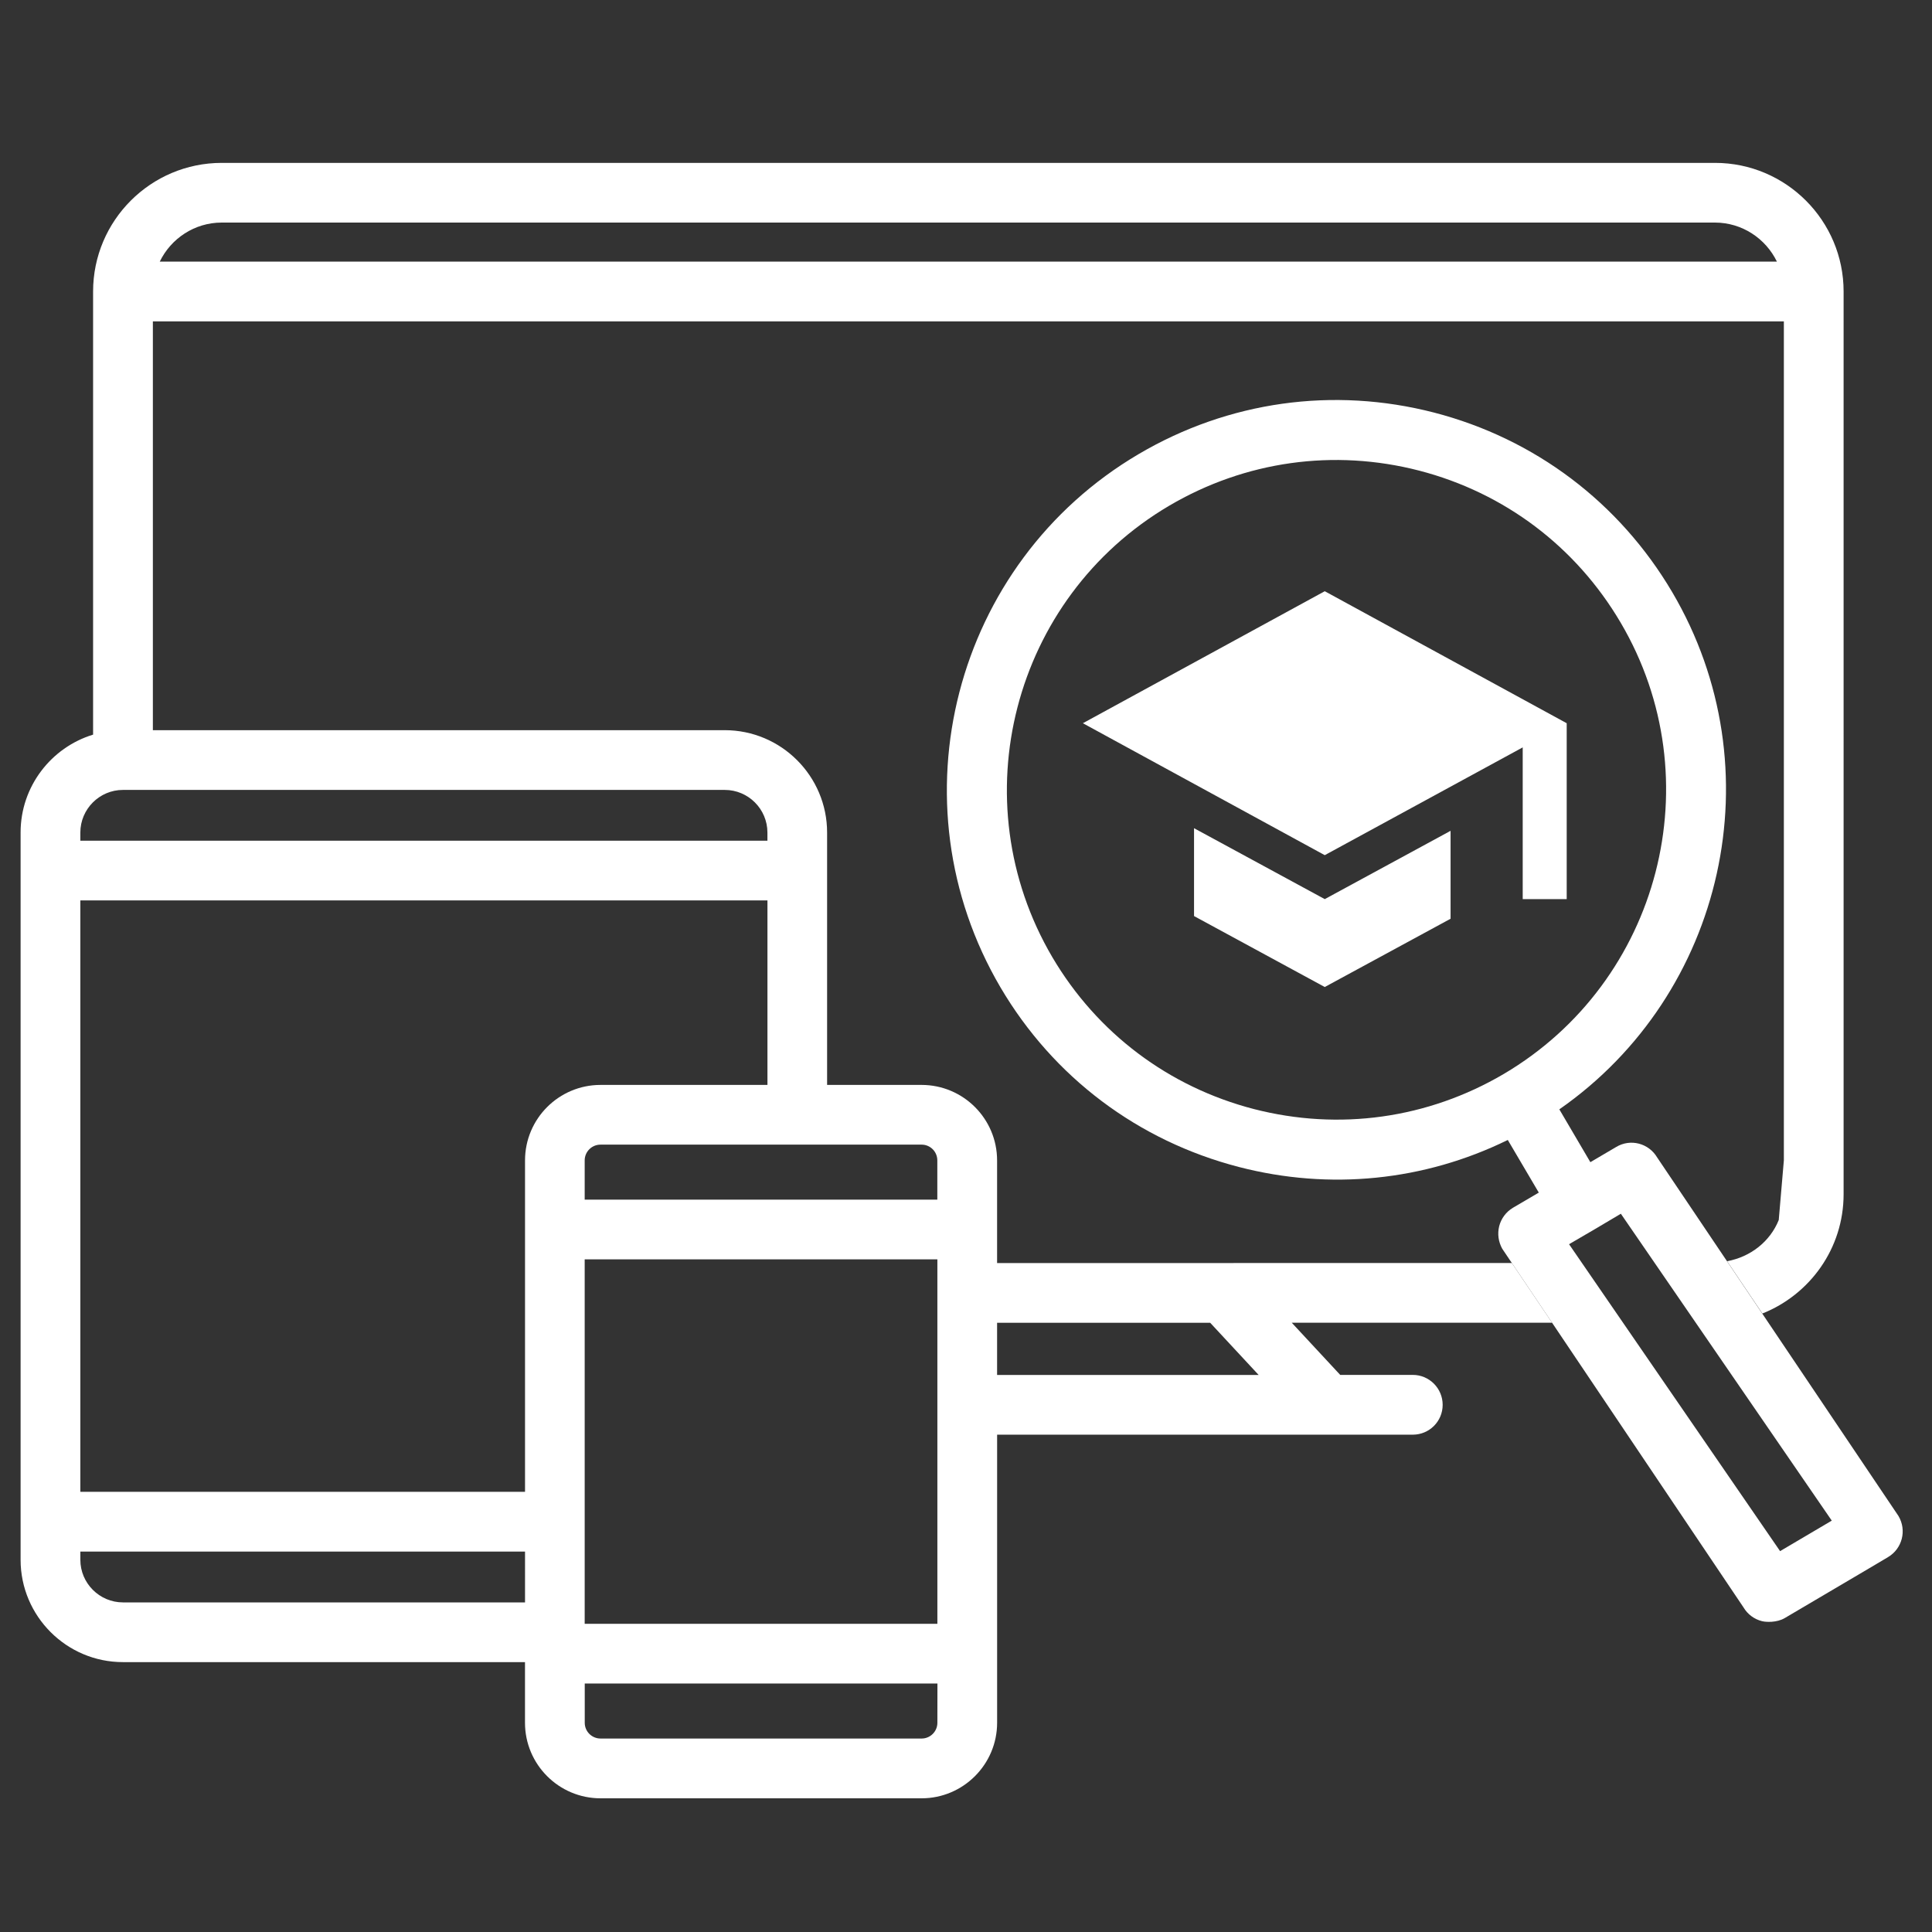
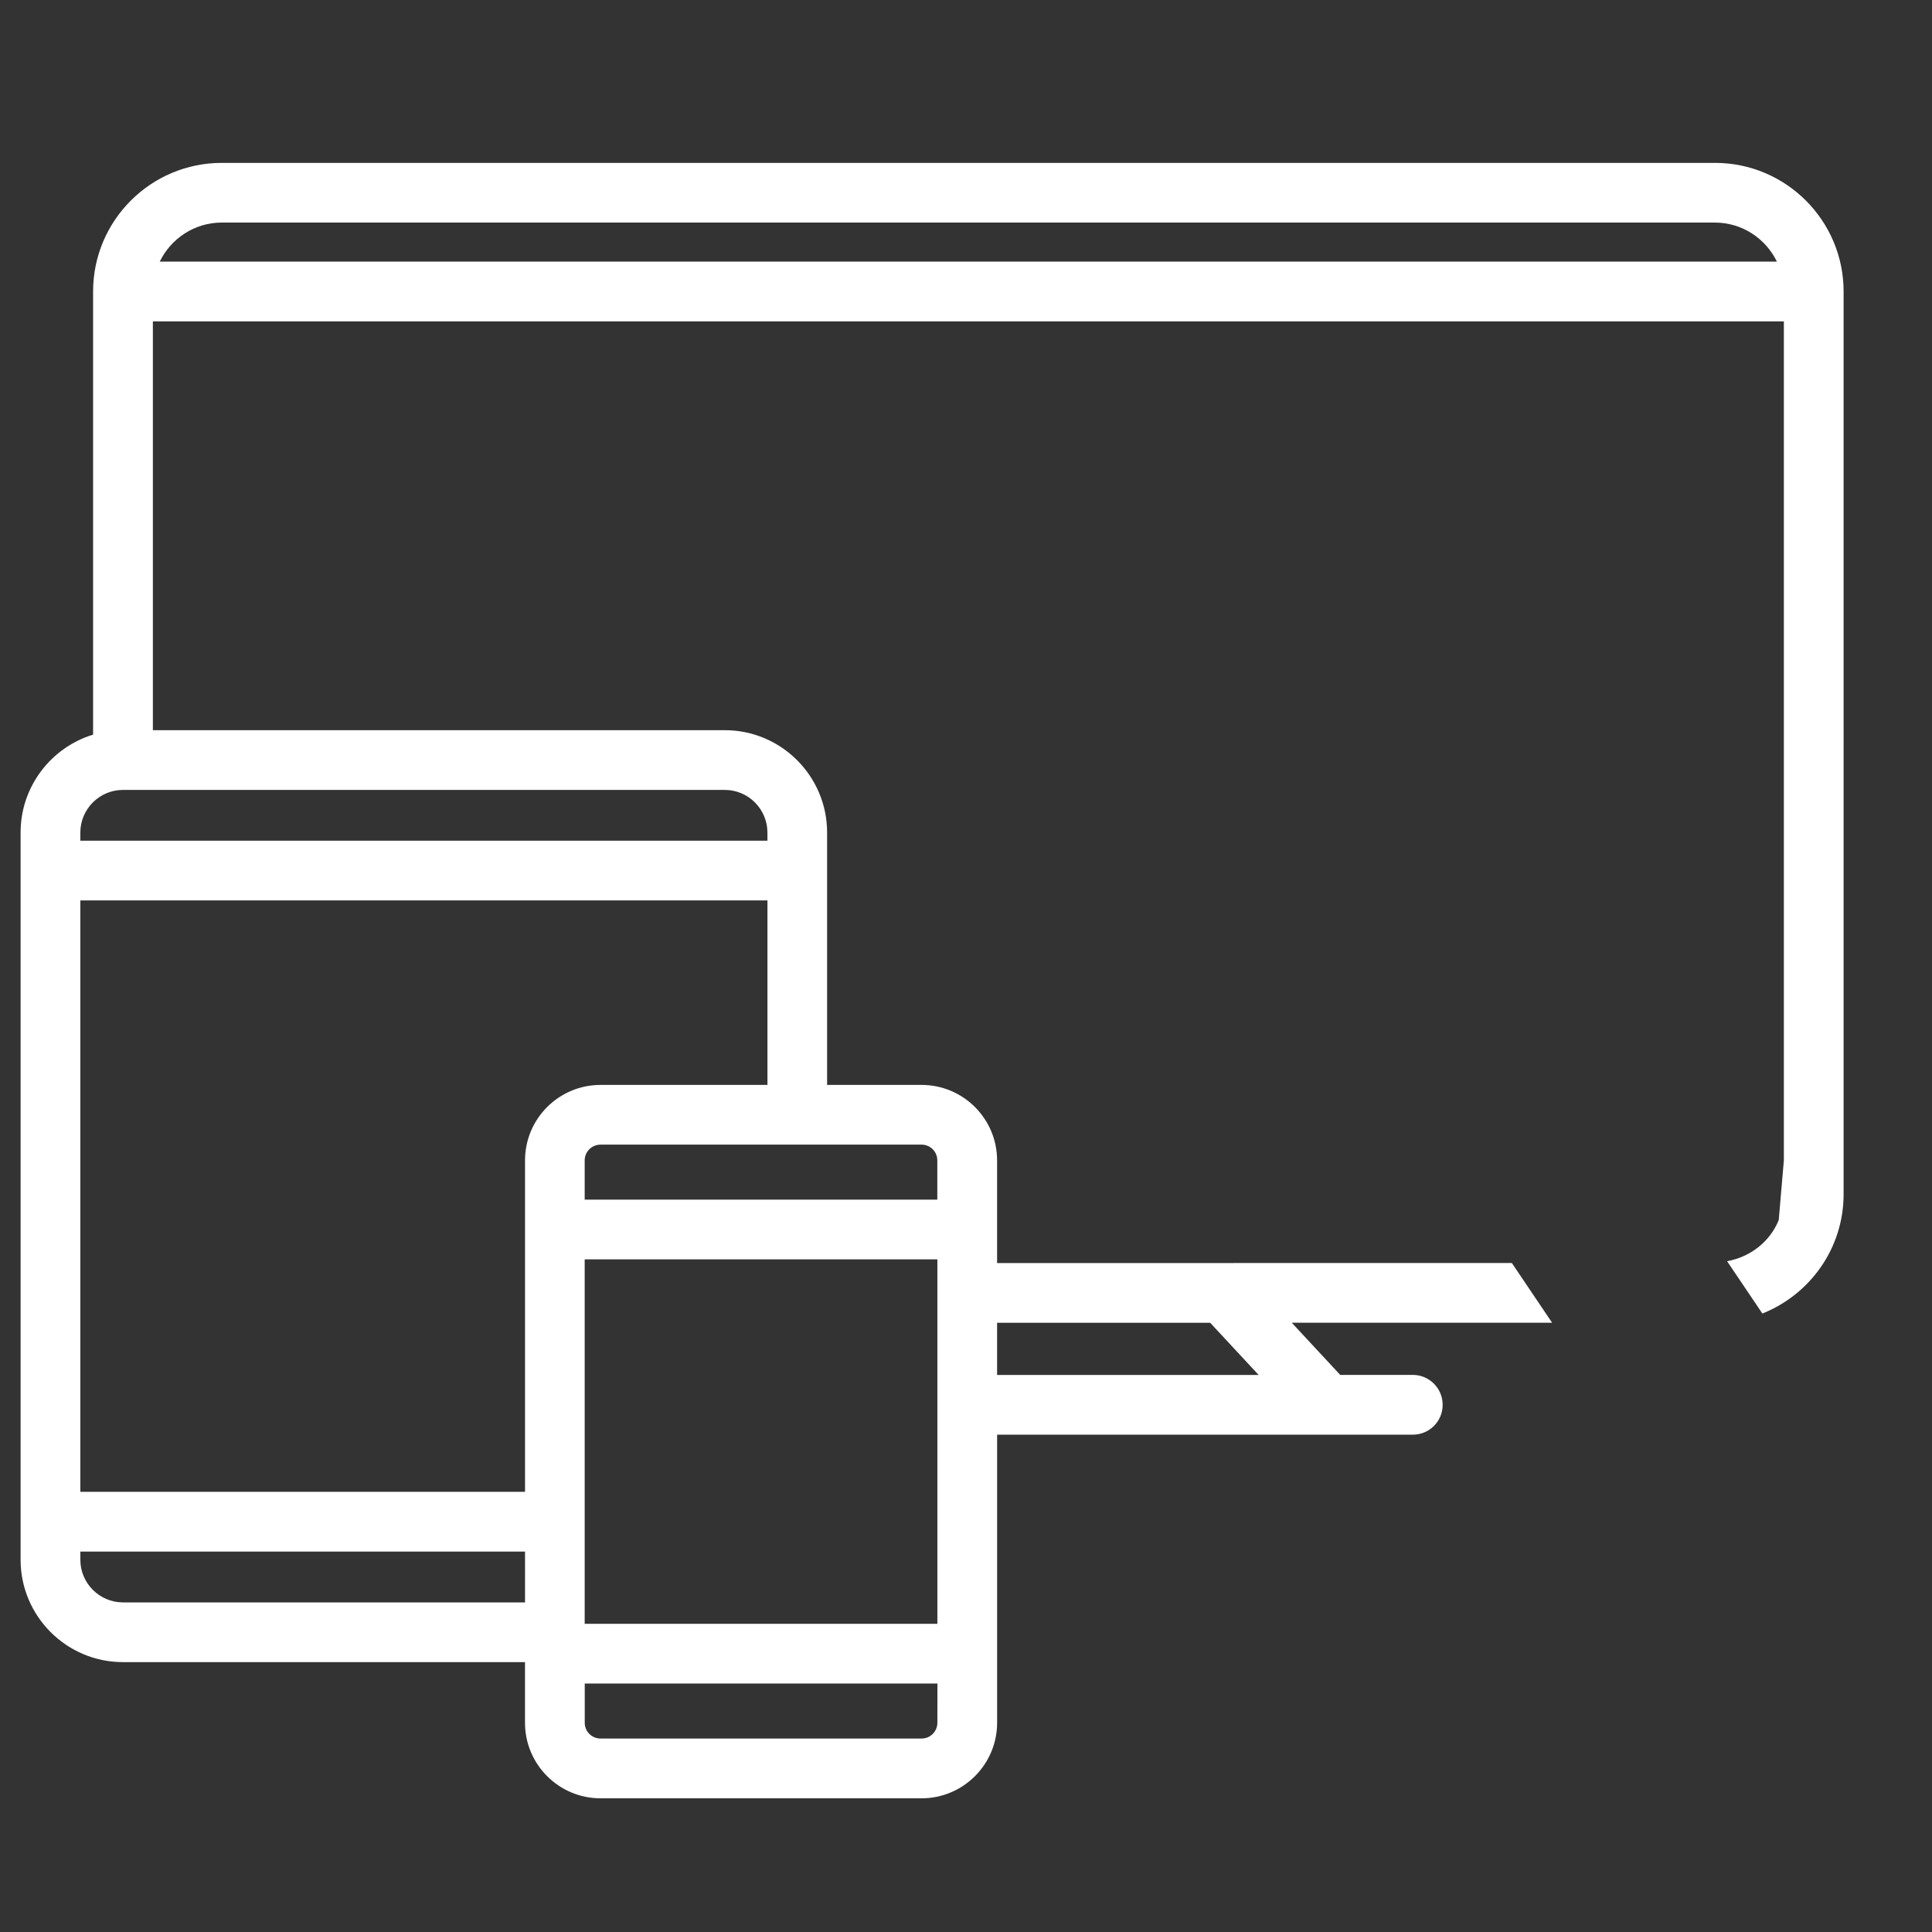
<svg xmlns="http://www.w3.org/2000/svg" version="1.1" id="Layer_1" x="0px" y="0px" width="65px" height="65px" viewBox="0 0 65 65" enable-background="new 0 0 65 65" xml:space="preserve">
  <rect x="0" y="0" width="65" height="65" fill="#333333" stroke="none" />
  <g>
    <path fill="#FFFFFF" d="M33.546,42.494v-1.448v-2.007c-0.001-1.4-1.139-2.538-2.54-2.538h-3.179V28.01   c0-1.898-1.543-3.444-3.444-3.444H5.143V10.812h54.873v28.227l-0.172,2.007c-0.291,0.724-0.949,1.242-1.738,1.386l1.187,1.76   c1.599-0.637,2.733-2.19,2.733-4.014V9.808c0-2.386-1.939-4.328-4.326-4.328H7.461c-2.388,0-4.329,1.941-4.329,4.328v14.908   c-1.409,0.429-2.439,1.744-2.439,3.292v24.469c0,1.896,1.544,3.443,3.442,3.443h13.528v2.041c0,1.4,1.138,2.541,2.54,2.541h10.804   c1.399,0,2.54-1.141,2.54-2.541v-9.693h13.985c0.556,0,1.005-0.447,1.005-1.004c0-0.554-0.449-1.007-1.005-1.007H45.09l-1.63-1.755   h8.759l-1.354-2.009L33.546,42.494L33.546,42.494z M7.461,7.488h50.234c0.918,0,1.711,0.539,2.087,1.314H5.375   C5.75,8.027,6.543,7.488,7.461,7.488z M31.006,38.51c0.293,0,0.529,0.237,0.529,0.531v1.32H19.671v-1.32   c0-0.294,0.24-0.531,0.531-0.531H31.006z M2.703,28.01c0-0.789,0.644-1.434,1.433-1.434h20.248c0.791,0,1.435,0.644,1.435,1.434   v0.275H2.703V28.01z M17.664,53.911H4.137c-0.79,0-1.434-0.646-1.434-1.433v-0.277h14.961V53.911z M17.664,39.041v11.15H2.703   V30.293H25.82v6.208h-5.616C18.802,36.501,17.664,37.639,17.664,39.041z M31.537,57.962c0,0.293-0.239,0.529-0.53,0.529H20.204   c-0.292,0-0.531-0.236-0.531-0.529v-1.321h11.866L31.537,57.962L31.537,57.962z M31.537,54.631H19.671V42.369h11.866V54.631z    M33.546,46.259v-1.755h7.17l1.63,1.755H33.546z" />
-     <path fill="#FFFFFF" d="M63.872,51.004l-4.584-6.812l-1.185-1.76l-2.349-3.49c-0.284-0.48-0.899-0.642-1.378-0.354L53.506,39.1   l-1.044-1.777c5.562-3.873,7.294-11.464,3.798-17.401c-1.779-3.016-4.621-5.162-8.011-6.041c-3.394-0.877-6.921-0.381-9.938,1.395   c-6.228,3.667-8.312,11.718-4.647,17.95c1.778,3.018,4.625,5.158,8.021,6.037c3.055,0.791,6.232,0.469,9.043-0.91l1.043,1.771   l-0.871,0.511c-0.229,0.137-0.394,0.359-0.461,0.616c-0.065,0.263-0.027,0.532,0.104,0.765l0.324,0.481l1.354,2.01l6.439,9.575   c0.135,0.227,0.357,0.395,0.619,0.46c0.105,0.026,0.217,0.026,0.326,0.021c0.153-0.012,0.303-0.045,0.438-0.123l2.846-1.678   l0.629-0.373C63.999,52.104,64.158,51.488,63.872,51.004z M50.591,36.133c-2.555,1.502-5.538,1.918-8.405,1.18   c-2.871-0.744-5.277-2.558-6.781-5.109c-3.1-5.276-1.338-12.085,3.932-15.19c2.555-1.503,5.539-1.922,8.411-1.18   c2.866,0.743,5.272,2.557,6.776,5.112C57.627,26.215,55.861,33.025,50.591,36.133z M59.889,52.186l-7.1-10.326l0.871-0.508   l0.872-0.517l7.096,10.325L59.889,52.186z" />
-     <polygon fill="#FFFFFF" points="36.432,24.332 44.57,28.771 51.23,25.145 51.23,30.25 52.71,30.25 52.71,24.332 44.57,19.891  " />
-     <polygon fill="#FFFFFF" points="44.57,30.25 40.172,27.864 40.172,30.82 44.57,33.207 48.803,30.91 48.803,27.952  " />
  </g>
</svg>